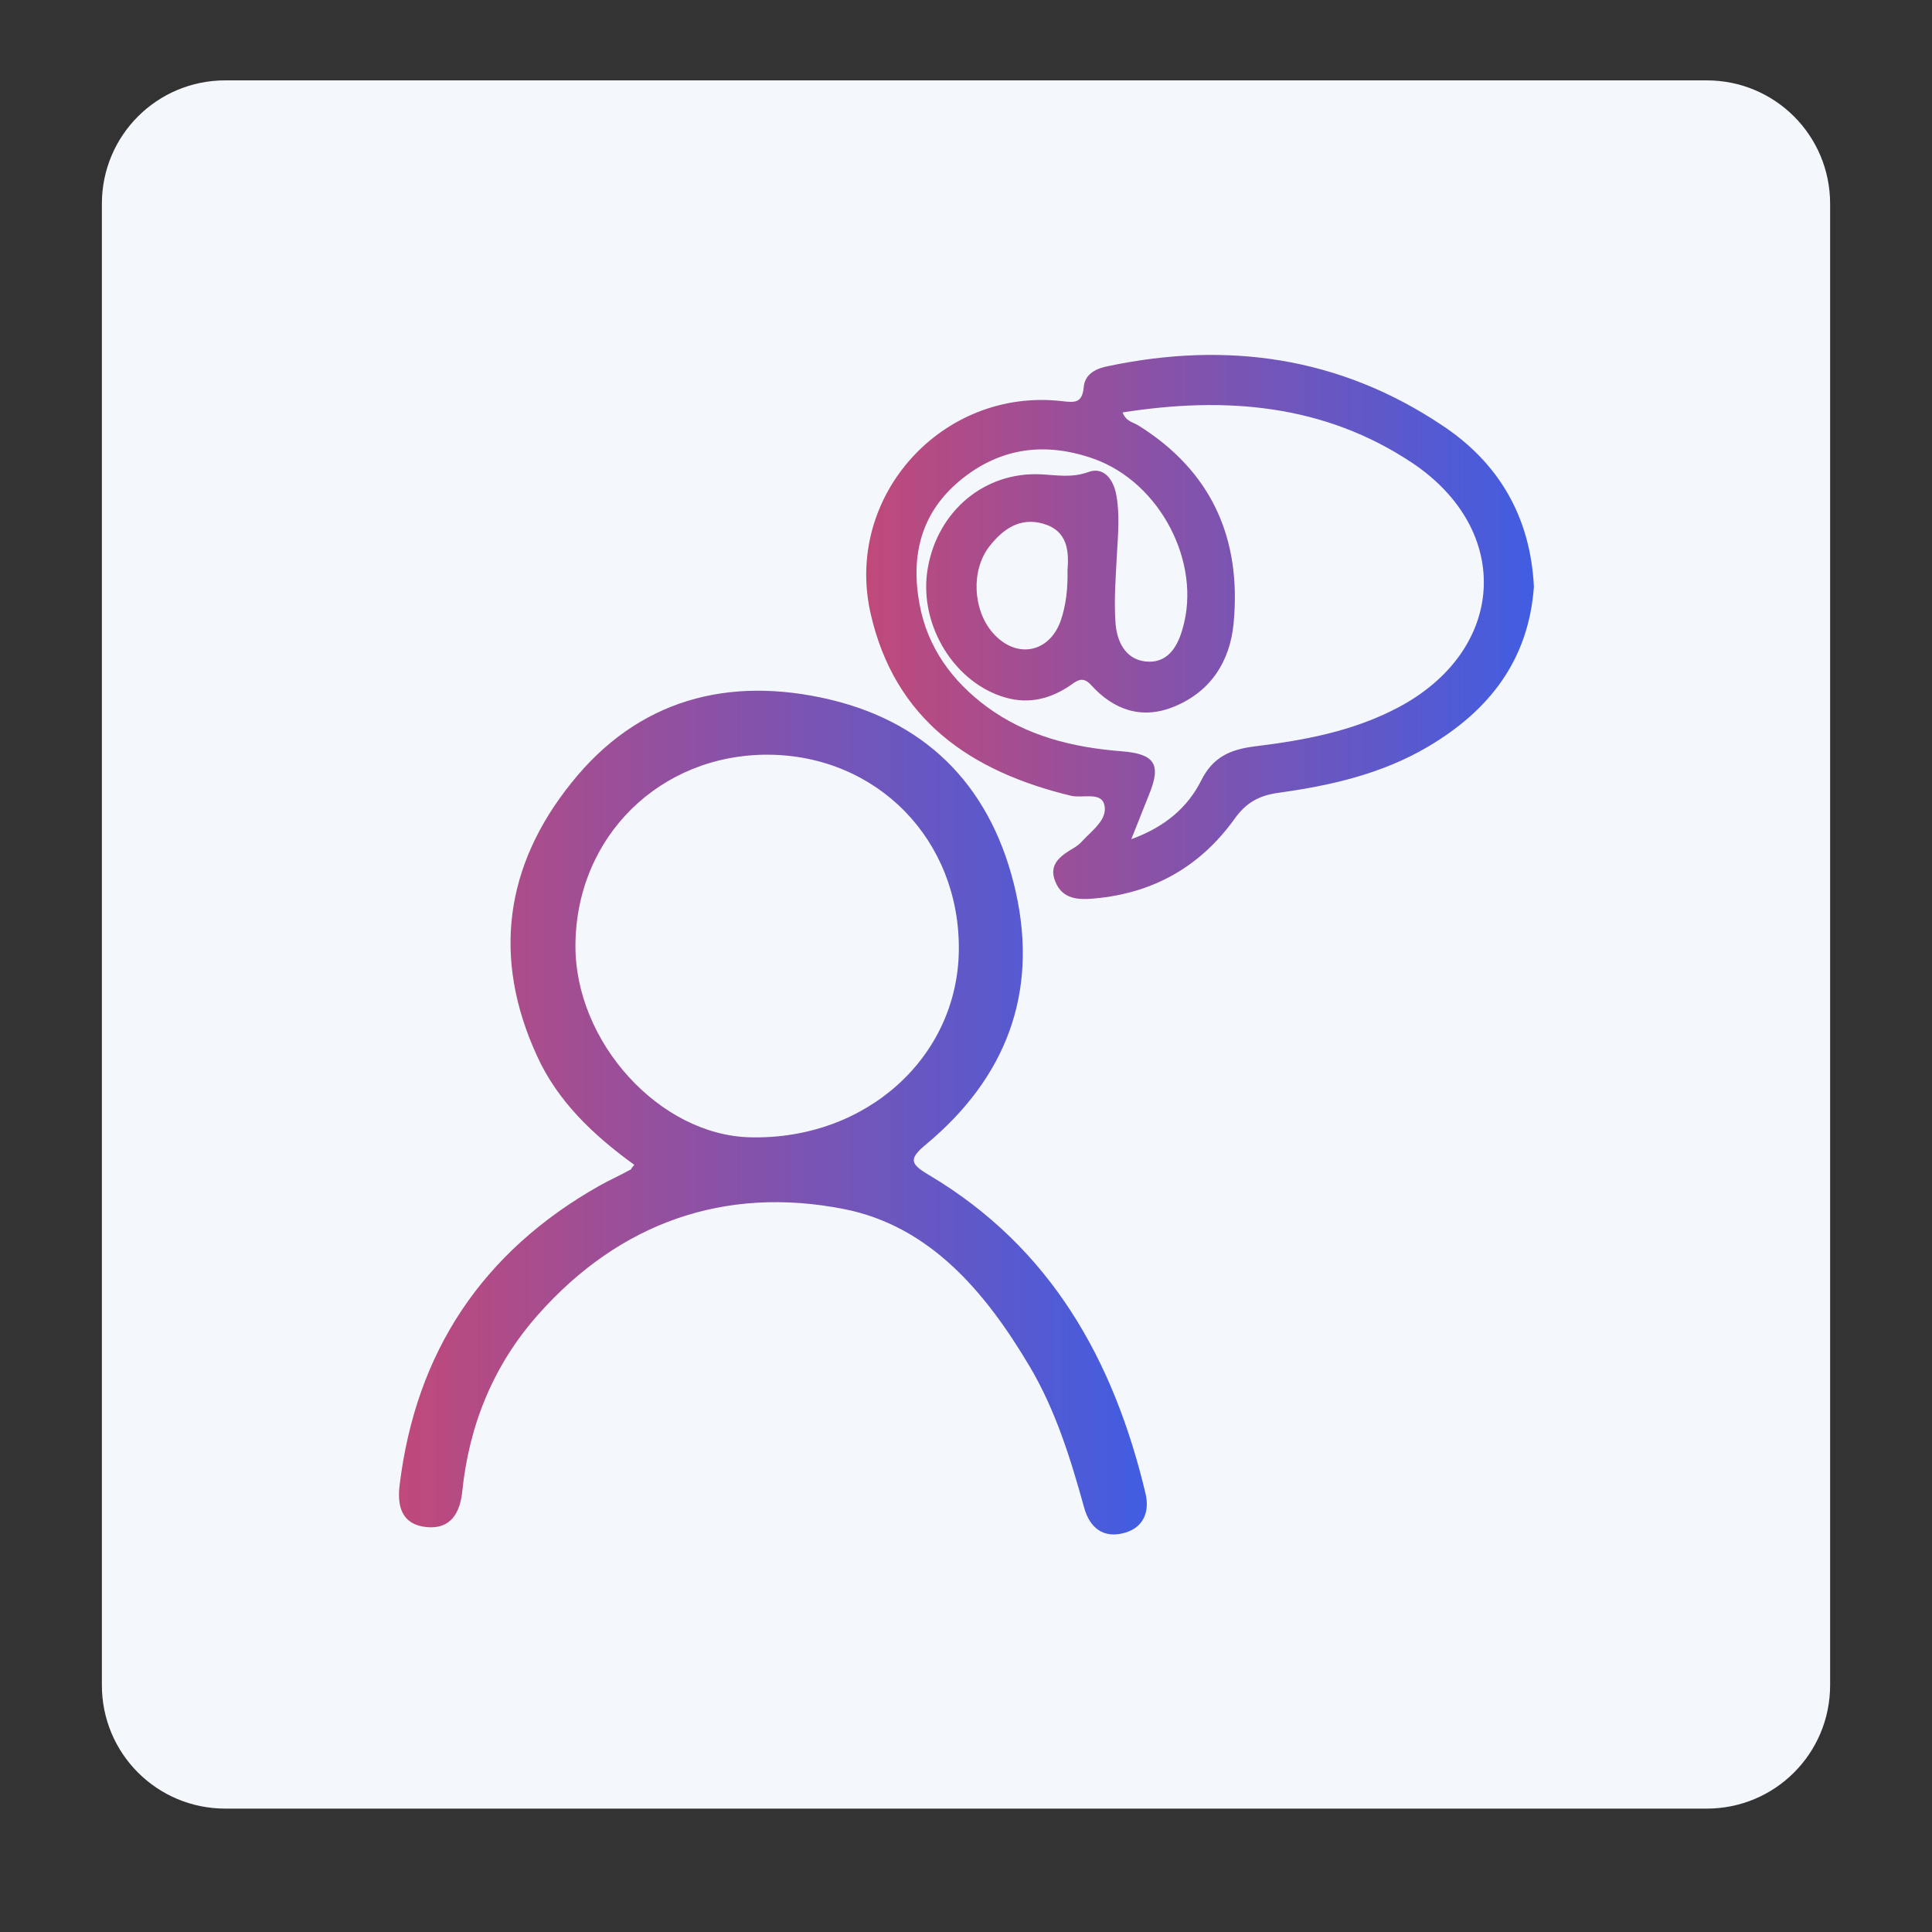
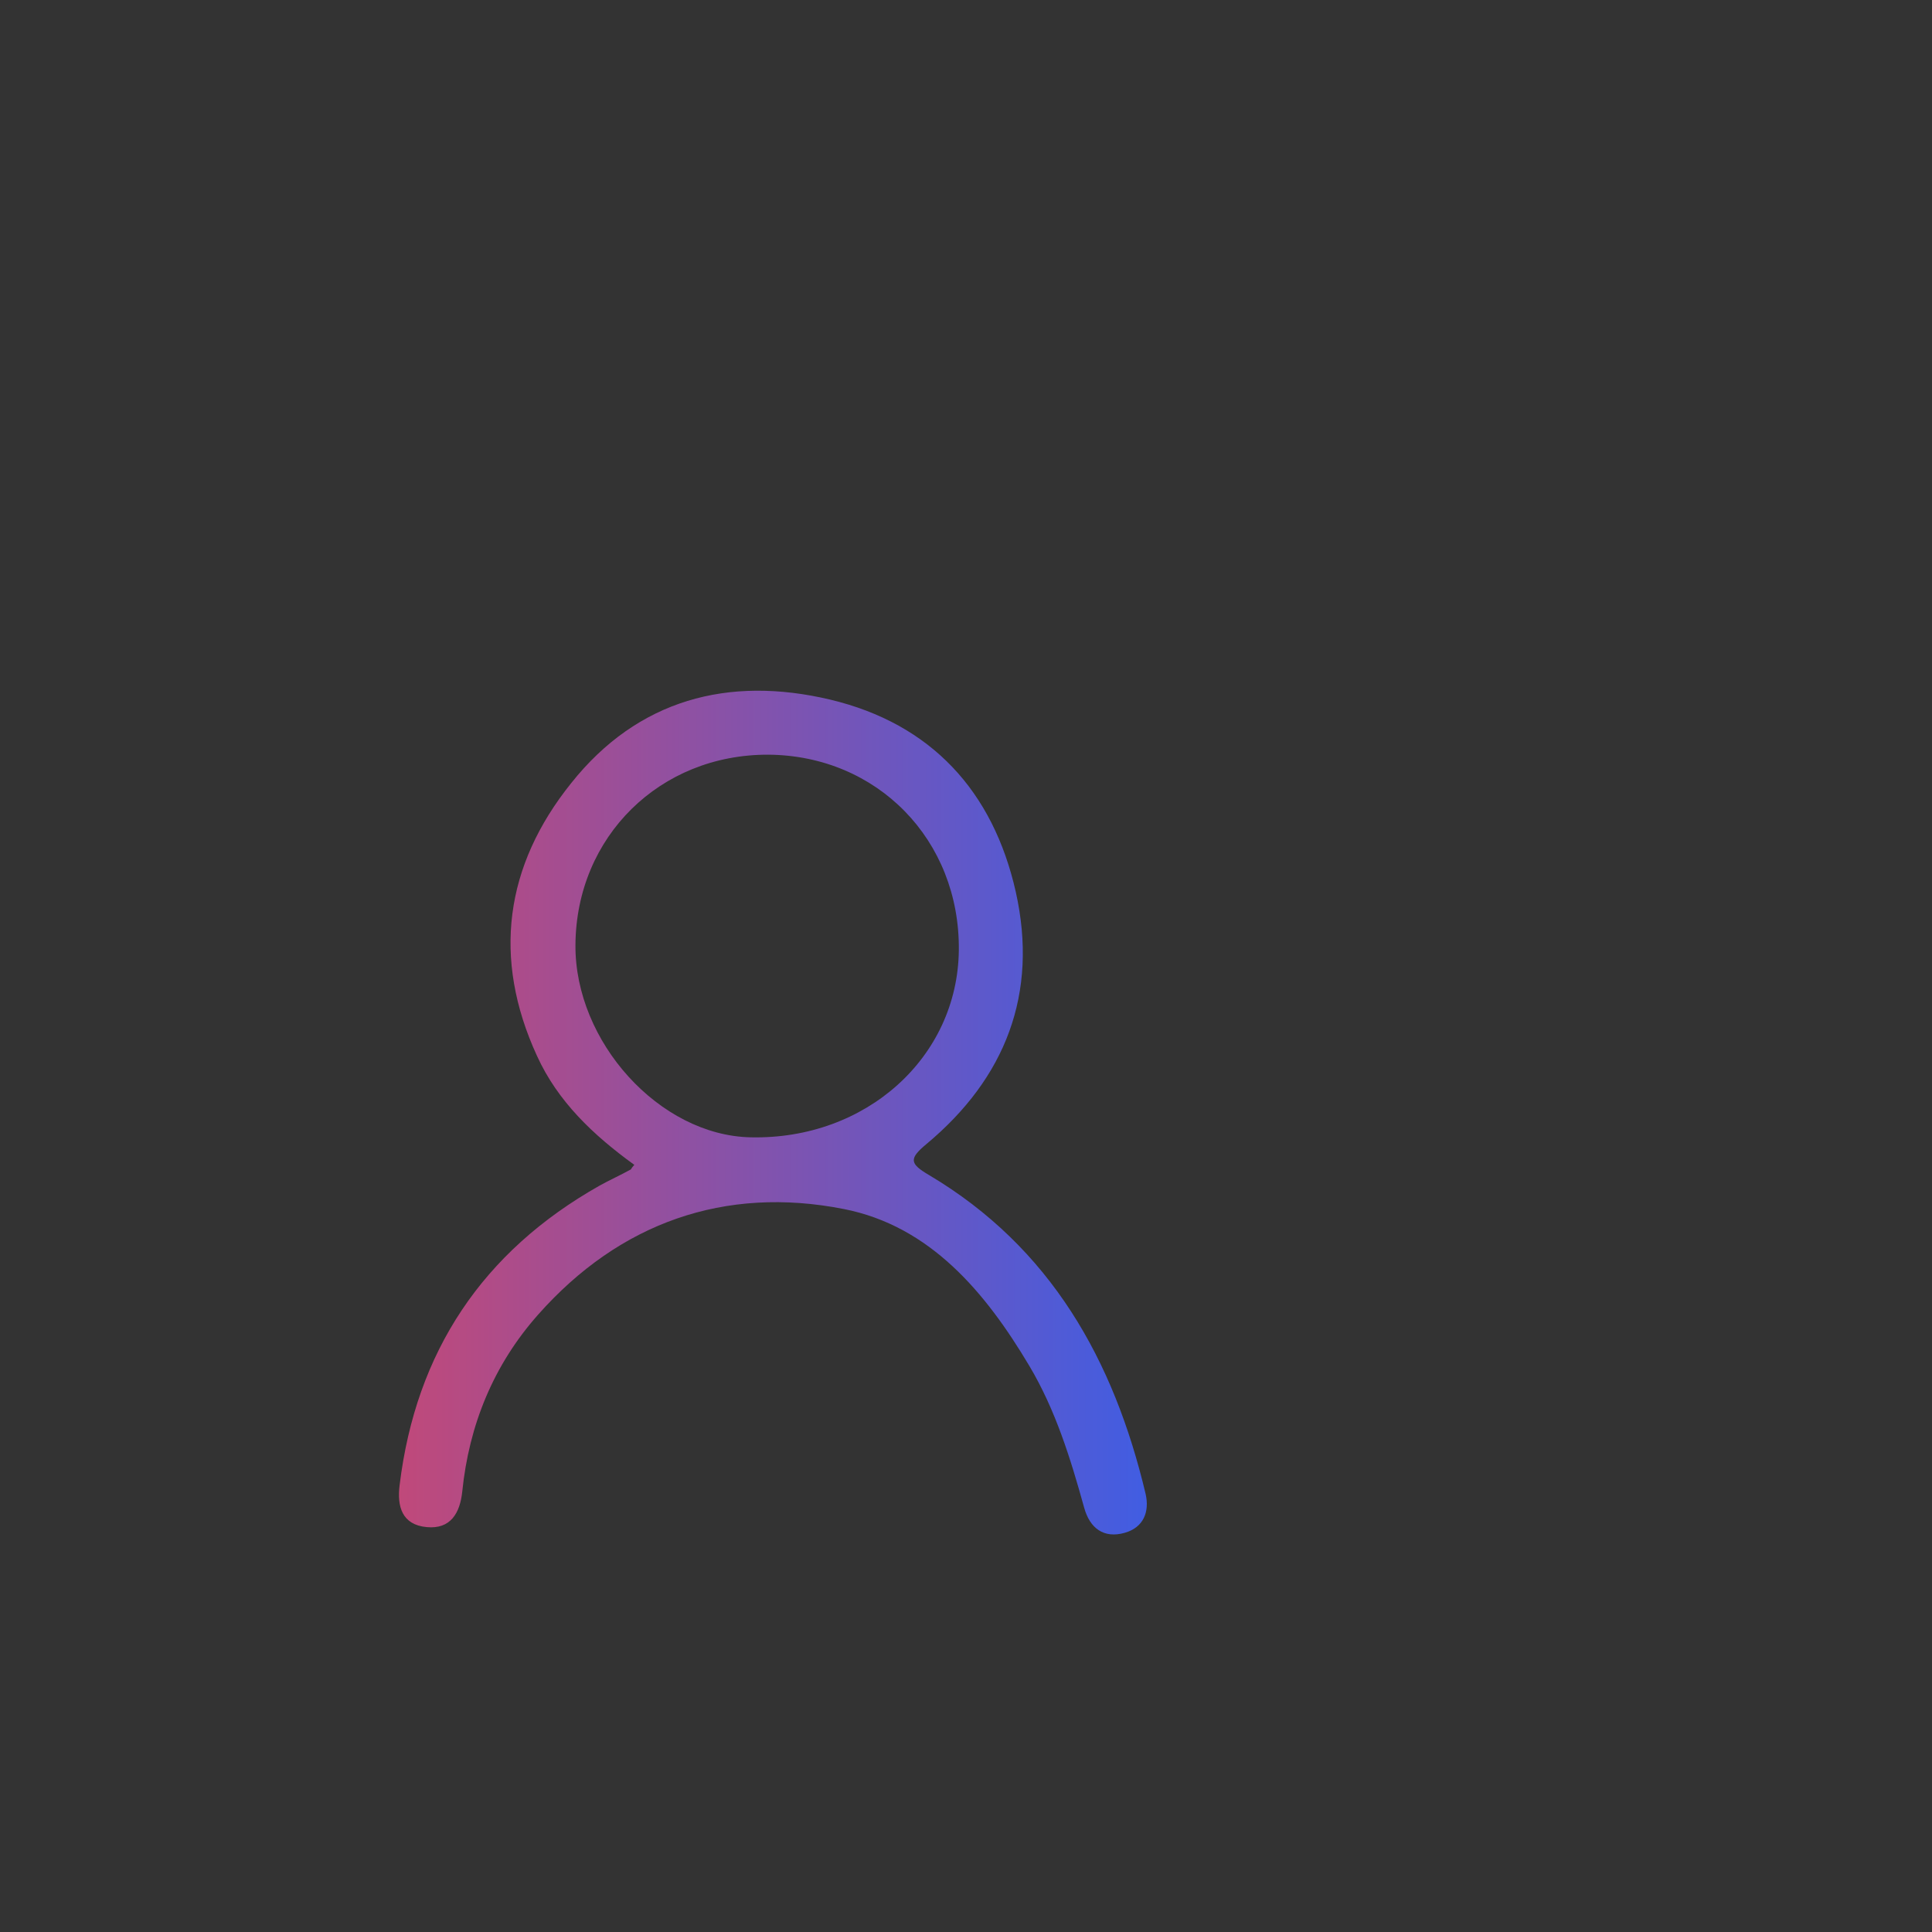
<svg xmlns="http://www.w3.org/2000/svg" version="1.1" id="Flat" x="0px" y="0px" viewBox="0 0 512 512" style="enable-background:new 0 0 512 512;" xml:space="preserve">
  <rect x="0" y="0" width="512" height="512" fill="#333333" stroke="none" />
  <style type="text/css">
	.st0{fill:#F4F8FD;}
	.st1{fill:url(#SVGID_1_);}
	.st2{fill:url(#SVGID_00000099651720363366295780000016643044376455196844_);}
</style>
-   <path class="st0" d="M59.7,21.3h392.6c18.1,0,32.7,14.6,32.7,32.7v392.6c0,18.1-14.6,32.7-32.7,32.7H59.7  c-18.1,0-32.7-14.6-32.7-32.7V54C27,35.9,41.6,21.3,59.7,21.3z" />
  <g id="_x36_fsknb_00000147938303845196221700000008258985584182730685_">
    <g>
      <linearGradient id="SVGID_1_" gradientUnits="userSpaceOnUse" x1="105.49" y1="294.811" x2="303.862" y2="294.811">
        <stop offset="0" style="stop-color:#C0497A" />
        <stop offset="1" style="stop-color:#415DE2" />
      </linearGradient>
      <path class="st1" d="M168.1,308.7c-10.9-7.9-20.3-16.8-25.8-28.9c-11.9-25.9-8.5-50.4,9.1-72.3C169,185.4,193,179,220,185.4    c26.8,6.4,43.2,24.3,49.2,51c6,26.9-2.7,49.3-23.7,66.8c-4.7,3.9-4.4,5.2,0.7,8.2c32.3,19.2,49,49.1,57.4,84.5    c1.1,4.8-0.6,8.9-5.5,10.3c-5.6,1.6-9.3-1.2-10.8-6.7c-3.6-13-7.6-25.9-14.5-37.5c-11.6-19.5-26.3-37.1-49.2-41.6    c-31.5-6.2-59.4,3.6-81,28c-11.8,13.3-18.3,29.2-20.1,46.9c-0.6,5.7-3.1,10-9.4,9.4c-6.6-0.6-7.9-5.5-7.2-11.1    c4.3-35.4,22-61.9,53-79.4c2.7-1.5,5.6-2.8,8.3-4.3C167.2,309.9,167.3,309.6,168.1,308.7z M152.5,250.4    c-0.2,25.7,22.3,50.5,46.4,51c30.6,0.7,54.9-21.2,55.2-49.6c0.3-29.2-21.6-51.6-50.5-51.8C174.9,199.9,152.7,221.7,152.5,250.4z" />
      <linearGradient id="SVGID_00000166643790173681417590000005056103977321792954_" gradientUnits="userSpaceOnUse" x1="229.613" y1="166.083" x2="406.51" y2="166.083">
        <stop offset="0" style="stop-color:#C0497A" />
        <stop offset="1" style="stop-color:#415DE2" />
      </linearGradient>
-       <path style="fill:url(#SVGID_00000166643790173681417590000005056103977321792954_);" d="M406.5,155.5    c-1.4,19.4-11.8,32.8-28.1,42.4c-12.2,7.2-25.8,10.3-39.6,12.2c-5.1,0.7-8.6,2.6-11.7,7c-9,12.5-21.4,19.6-37,21    c-4.2,0.4-8.5,0.3-10.4-4.4c-2-4.7,1.5-7,4.9-9c0.8-0.5,1.6-1.1,2.2-1.8c2.6-2.8,6.7-5.7,5.9-9.4c-0.7-3.8-5.7-1.9-8.8-2.6    c-26.6-6.4-46.8-20.1-53.2-48.4c-7-31.1,19.1-59.8,50.7-56.2c3.4,0.4,5.4,0.6,5.8-3.7c0.3-3.6,3.4-5,6.6-5.6    c31.5-6.6,61.2-2.4,88.2,15.6C397.1,122.5,405.6,136.9,406.5,155.5z M297.5,109.3c0.9,2.4,2.8,2.6,4.1,3.4    c19.6,12.2,27.5,30.2,25.3,52.7c-1,9.9-6,17.8-15.6,21.8c-8.6,3.6-16.1,1-22.1-5.6c-2.5-2.8-4.1-0.9-6.1,0.4    c-5.6,3.6-11.4,4.7-17.8,2.5c-13.2-4.5-22-19.8-19.4-34.1c2.7-15.1,15.1-25.4,29.9-24.7c4.2,0.2,8.2,1,12.6-0.6    c4-1.5,6.6,1.8,7.4,5.9c1,5.2,0.5,10.5,0.2,15.8c-0.3,6-0.8,12-0.4,18c0.3,5,2.5,9.9,8,10.5c5.6,0.6,8.4-3.6,9.8-8.7    c5.1-17.4-5.9-38.7-23.5-45c-12.7-4.5-24.6-3.1-35.2,5.5c-10.7,8.7-13.4,20.2-11,33.1c2.1,11.3,8.5,20.2,17.8,27.1    c10.6,7.8,22.9,10.8,35.8,11.8c8.8,0.7,10.5,3.5,7.2,11.5c-1.4,3.5-2.8,7-4.7,11.8c9-3.3,14.9-8.4,18.5-15.5    c3.1-6.3,7.8-8.3,14.2-9.1c13.1-1.6,26.1-4,38-10.3c28.6-15.1,30.6-46.8,3.8-64.8C350.9,107.1,324.8,105,297.5,109.3z     M282.9,151.2c0.4-5.1,0.1-10.5-6.4-12.4c-6.2-1.8-10.7,1.4-14.3,6c-4.9,6.3-4.4,16.7,0.8,22.8c6.1,7.1,15,5.6,18.1-3.1    C282.5,160.4,283,156,282.9,151.2z" />
    </g>
  </g>
</svg>